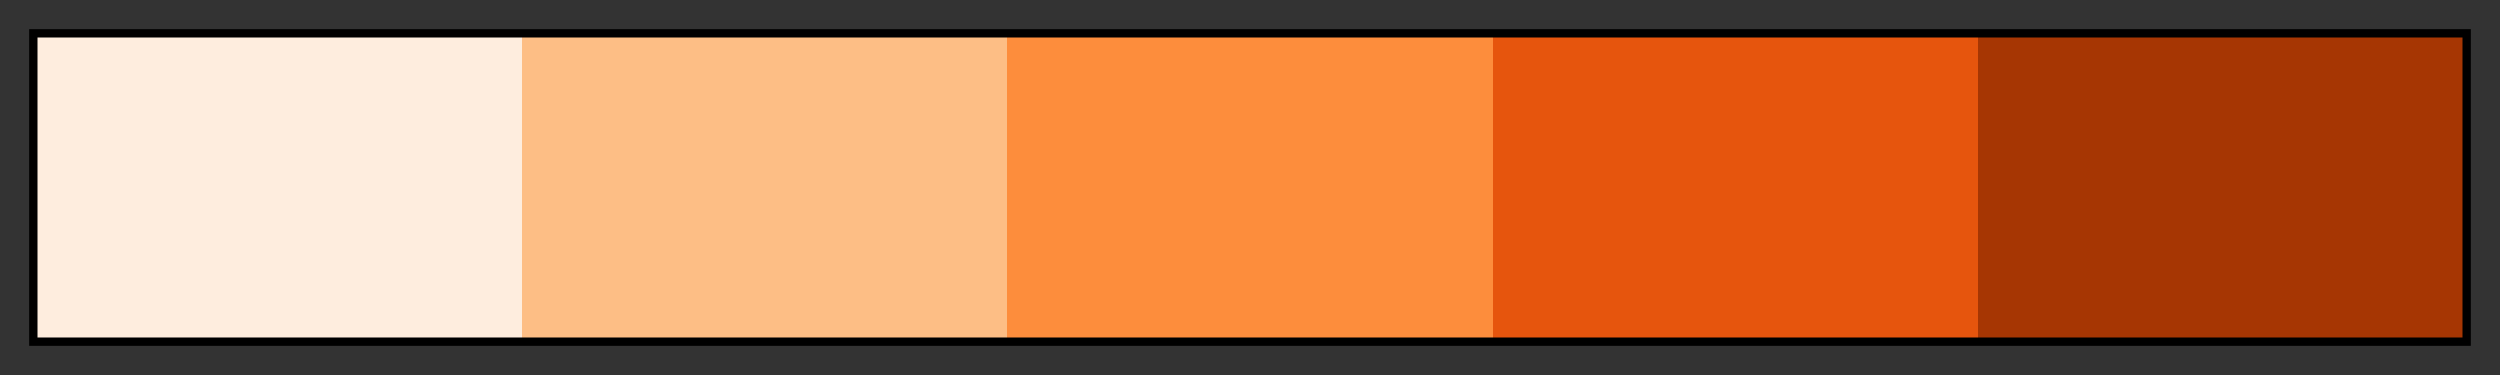
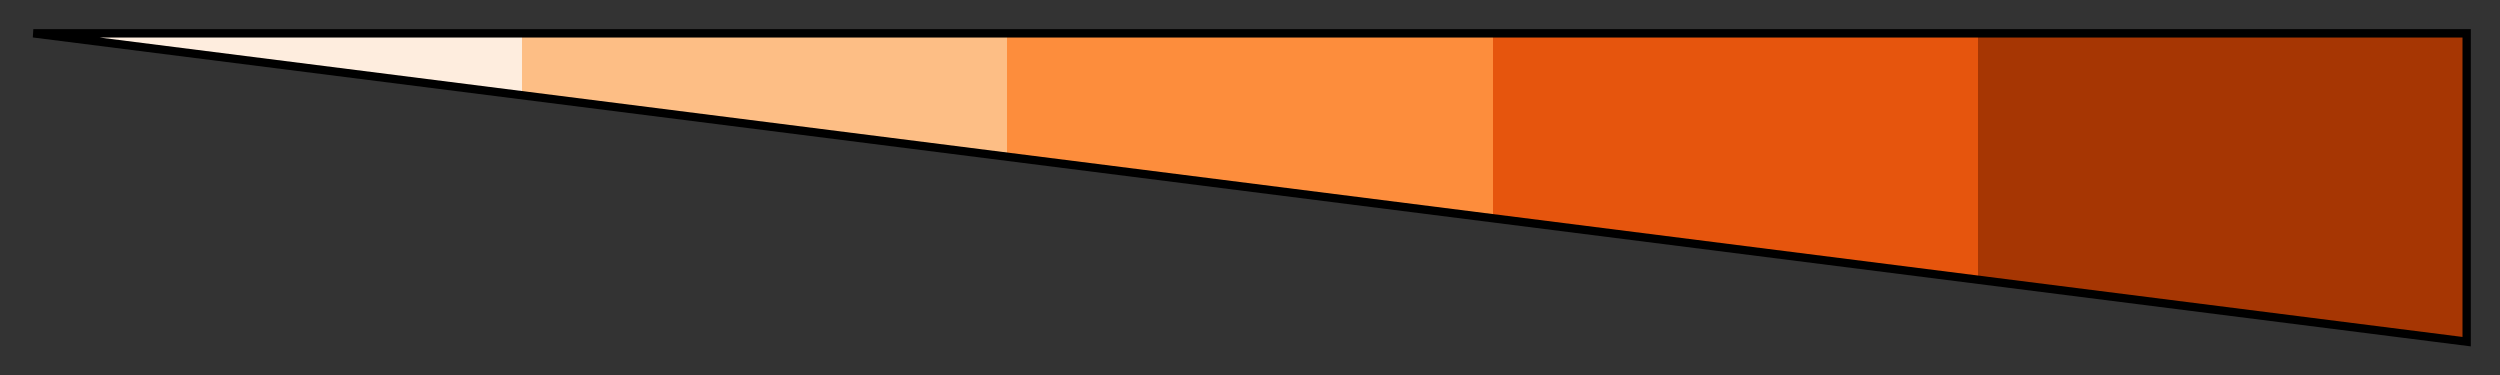
<svg xmlns="http://www.w3.org/2000/svg" height="45" viewBox="0 0 300 45" width="300">
  <rect x="0" y="0" width="300" height="45" fill="#333333" stroke="none" />
  <linearGradient id="a" gradientUnits="objectBoundingBox" spreadMethod="pad" x1="0%" x2="100%" y1="0%" y2="0%">
    <stop offset="0" stop-color="#feedde" />
    <stop offset=".2" stop-color="#feedde" />
    <stop offset=".2" stop-color="#fdbe85" />
    <stop offset=".4" stop-color="#fdbe85" />
    <stop offset=".4" stop-color="#fd8d3c" />
    <stop offset=".6" stop-color="#fd8d3c" />
    <stop offset=".6" stop-color="#e6550d" />
    <stop offset=".8" stop-color="#e6550d" />
    <stop offset=".8" stop-color="#a63603" />
    <stop offset="1" stop-color="#a63603" />
  </linearGradient>
-   <path d="m4 4h292v37h-292z" fill="url(#a)" stroke="#000" />
+   <path d="m4 4h292v37z" fill="url(#a)" stroke="#000" />
</svg>